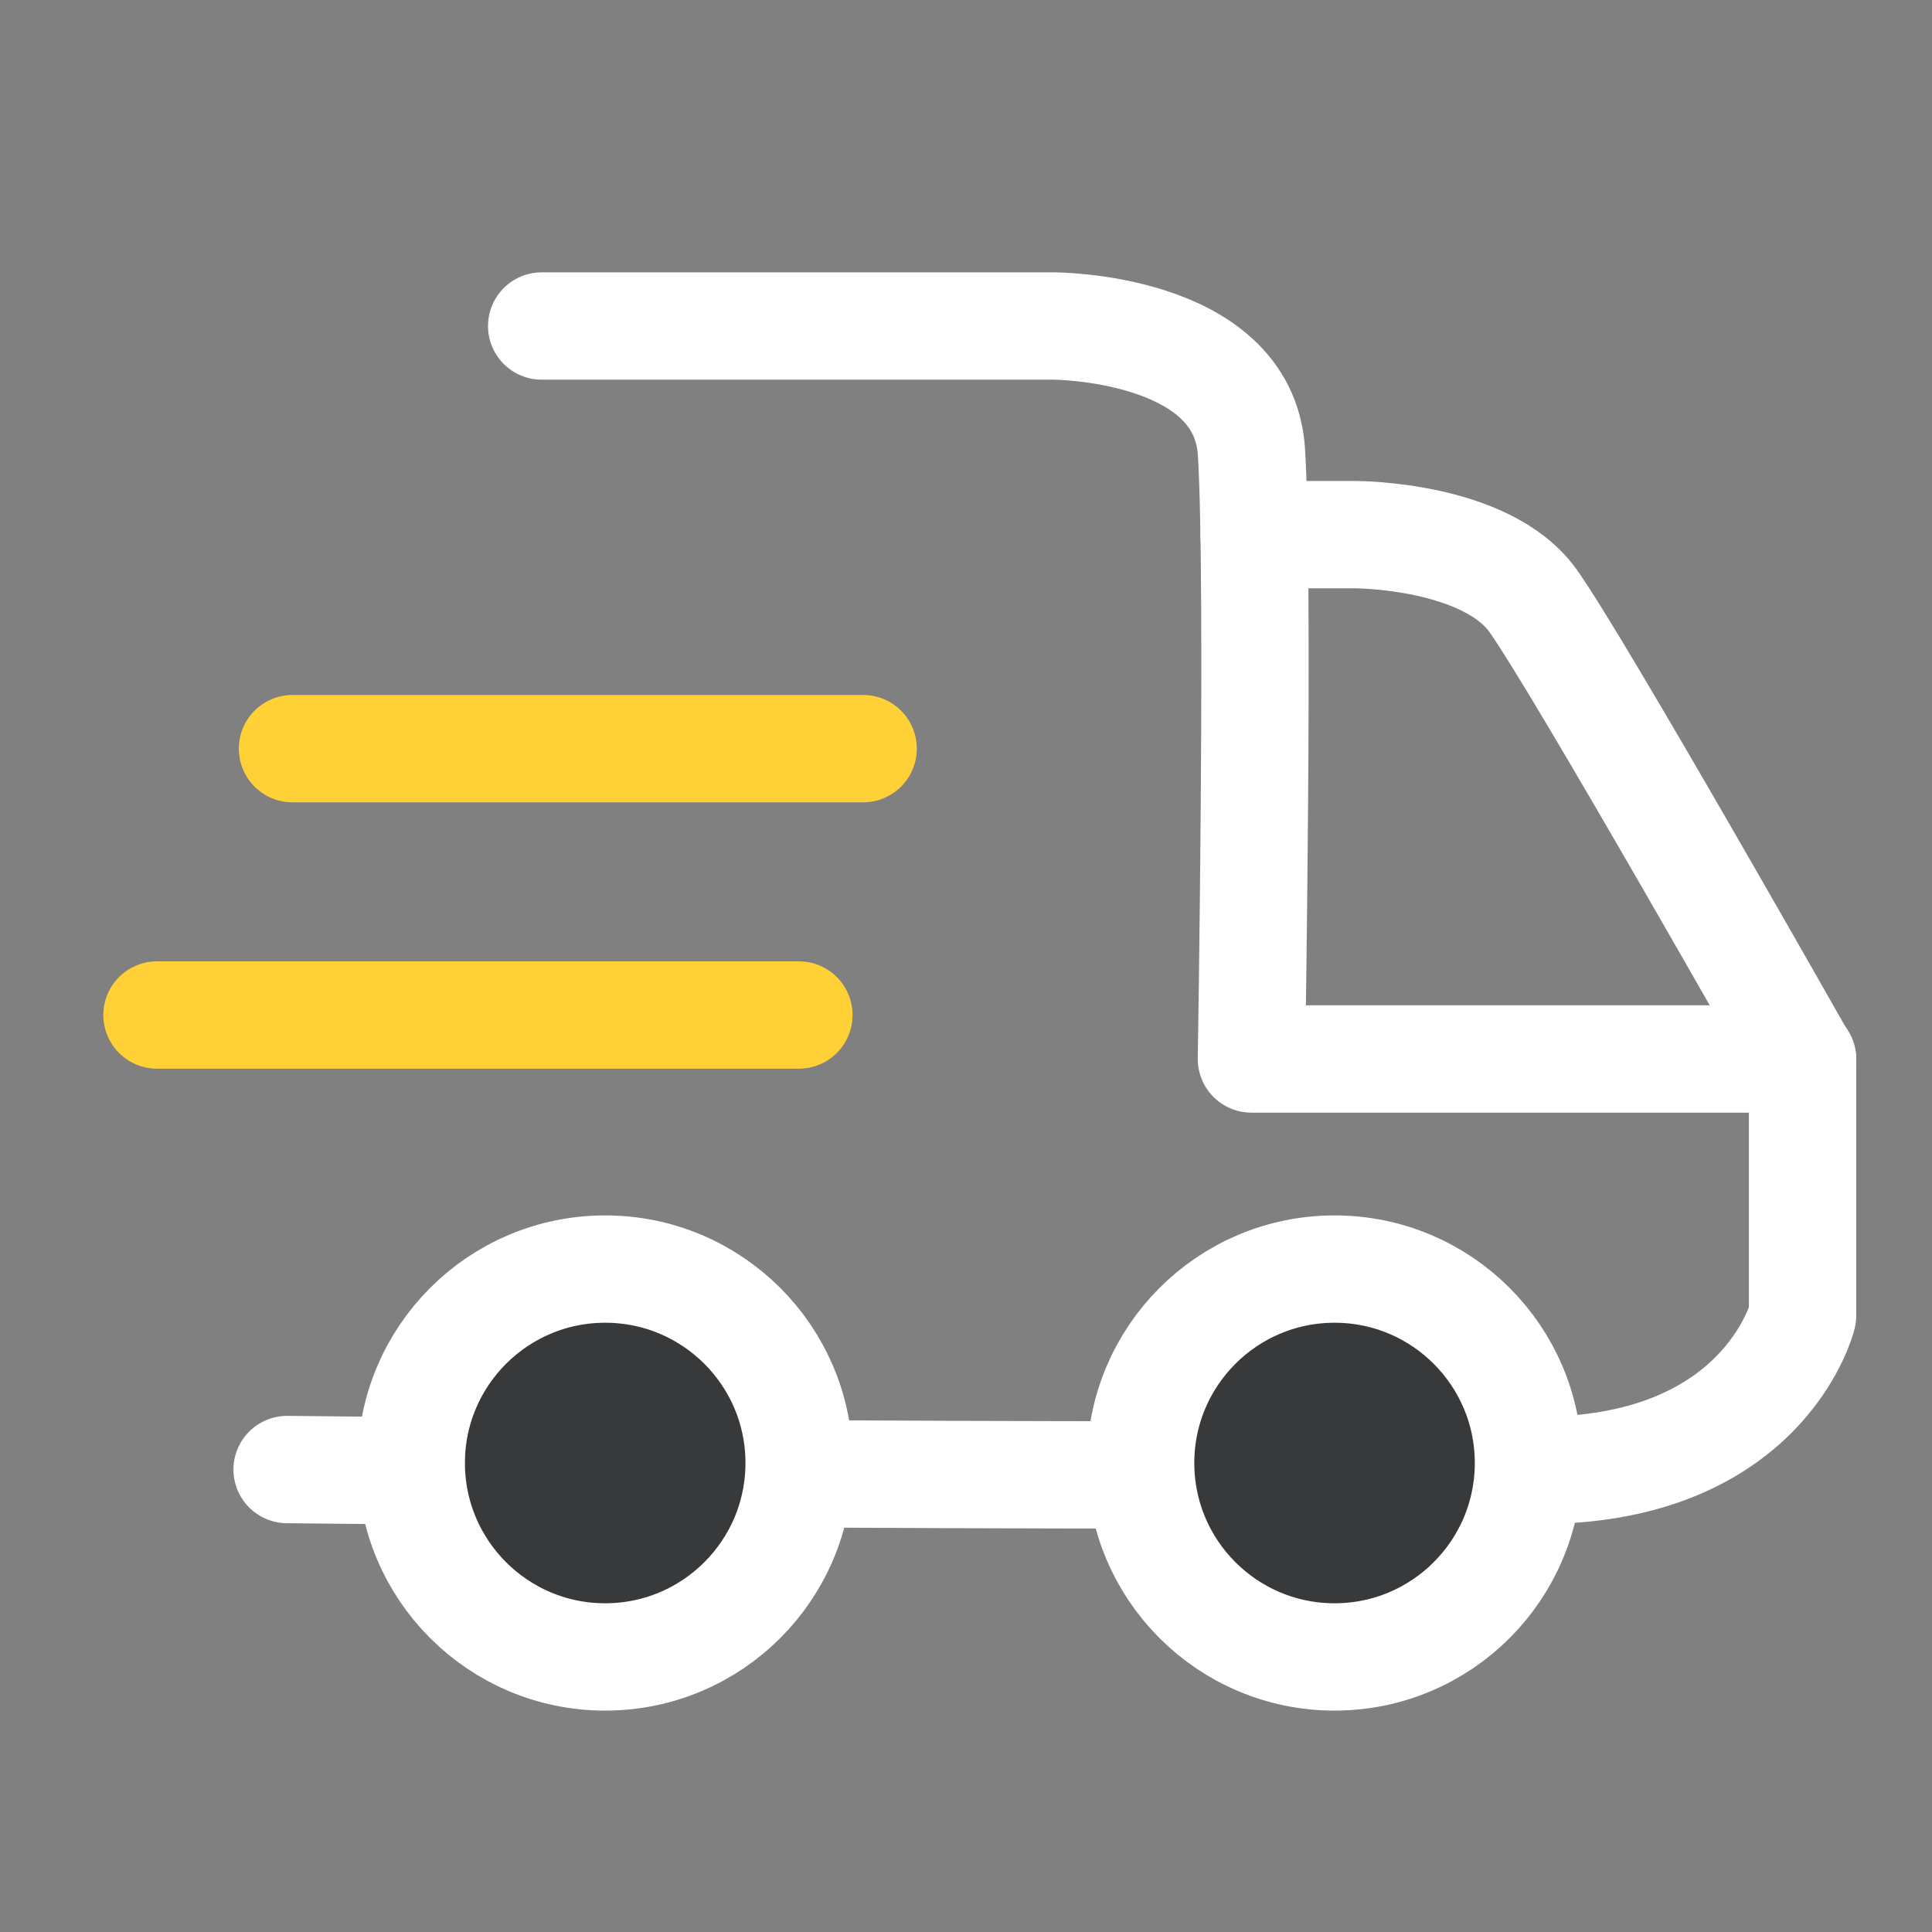
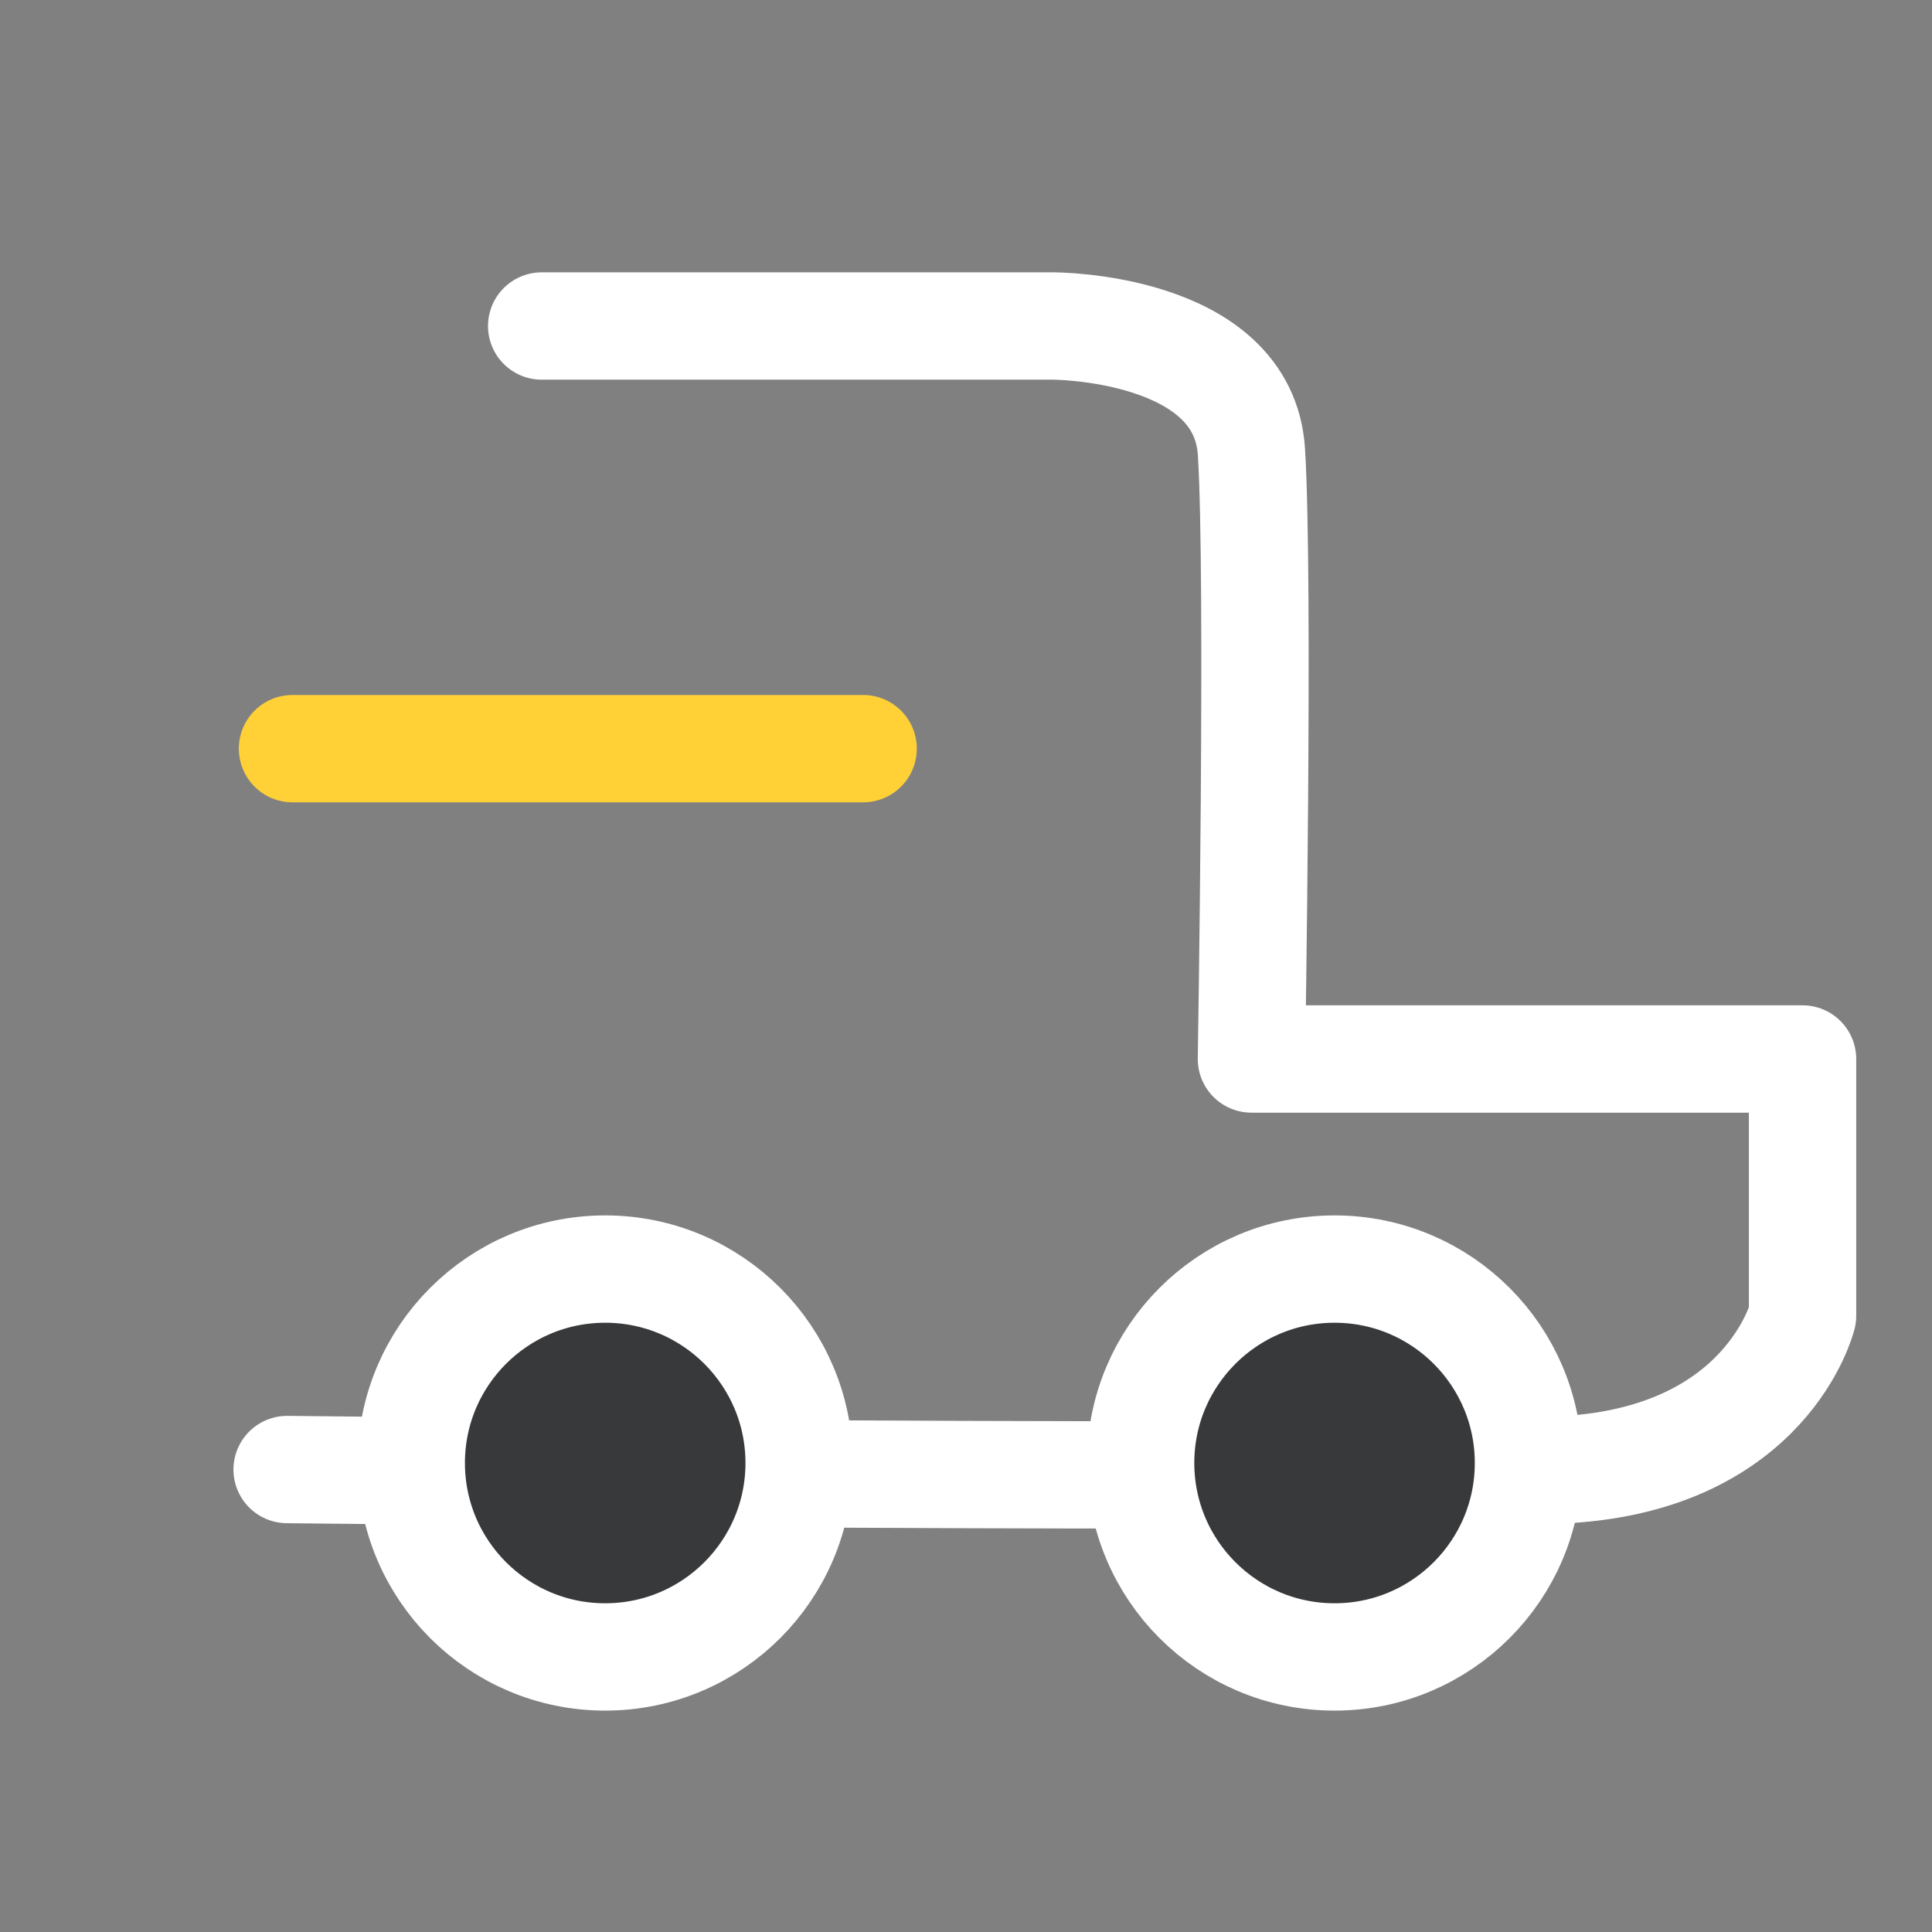
<svg xmlns="http://www.w3.org/2000/svg" width="54" height="54" viewBox="0 0 54 54" fill="none">
  <rect x="0" y="0" width="54" height="54" fill="#808080" stroke="none" />
  <path d="M15.14 9.112H29.443C29.443 9.112 34.755 9.112 34.978 12.629C35.201 16.146 34.978 29.599 34.978 29.599H50.382V36.774C50.382 36.774 49.41 40.736 43.8 41.074C38.191 41.411 8.025 41.074 8.025 41.074" stroke="white" stroke-width="3" stroke-linecap="round" stroke-linejoin="round" />
-   <path d="M35.053 14.944H37.895C37.895 14.944 41.539 14.944 42.856 16.801C44.172 18.657 50.382 29.626 50.382 29.626" stroke="white" stroke-width="3" stroke-linecap="round" stroke-linejoin="round" />
  <path d="M16.915 46.312C19.909 46.312 22.336 43.885 22.336 40.891C22.336 37.898 19.909 35.471 16.915 35.471C13.922 35.471 11.495 37.898 11.495 40.891C11.495 43.885 13.922 46.312 16.915 46.312Z" fill="#38393A" stroke="white" stroke-width="3" stroke-linecap="round" stroke-linejoin="round" />
  <path d="M37.301 46.312C40.295 46.312 42.721 43.885 42.721 40.891C42.721 37.898 40.295 35.471 37.301 35.471C34.308 35.471 31.881 37.898 31.881 40.891C31.881 43.885 34.308 46.312 37.301 46.312Z" fill="#38393A" stroke="white" stroke-width="3" stroke-linecap="round" stroke-linejoin="round" />
  <path d="M8.175 20.925H24.125" stroke="#FFD136" stroke-width="3" stroke-linecap="round" stroke-linejoin="round" />
-   <path d="M4.388 28.37H22.329" stroke="#FFD136" stroke-width="3" stroke-linecap="round" stroke-linejoin="round" />
</svg>